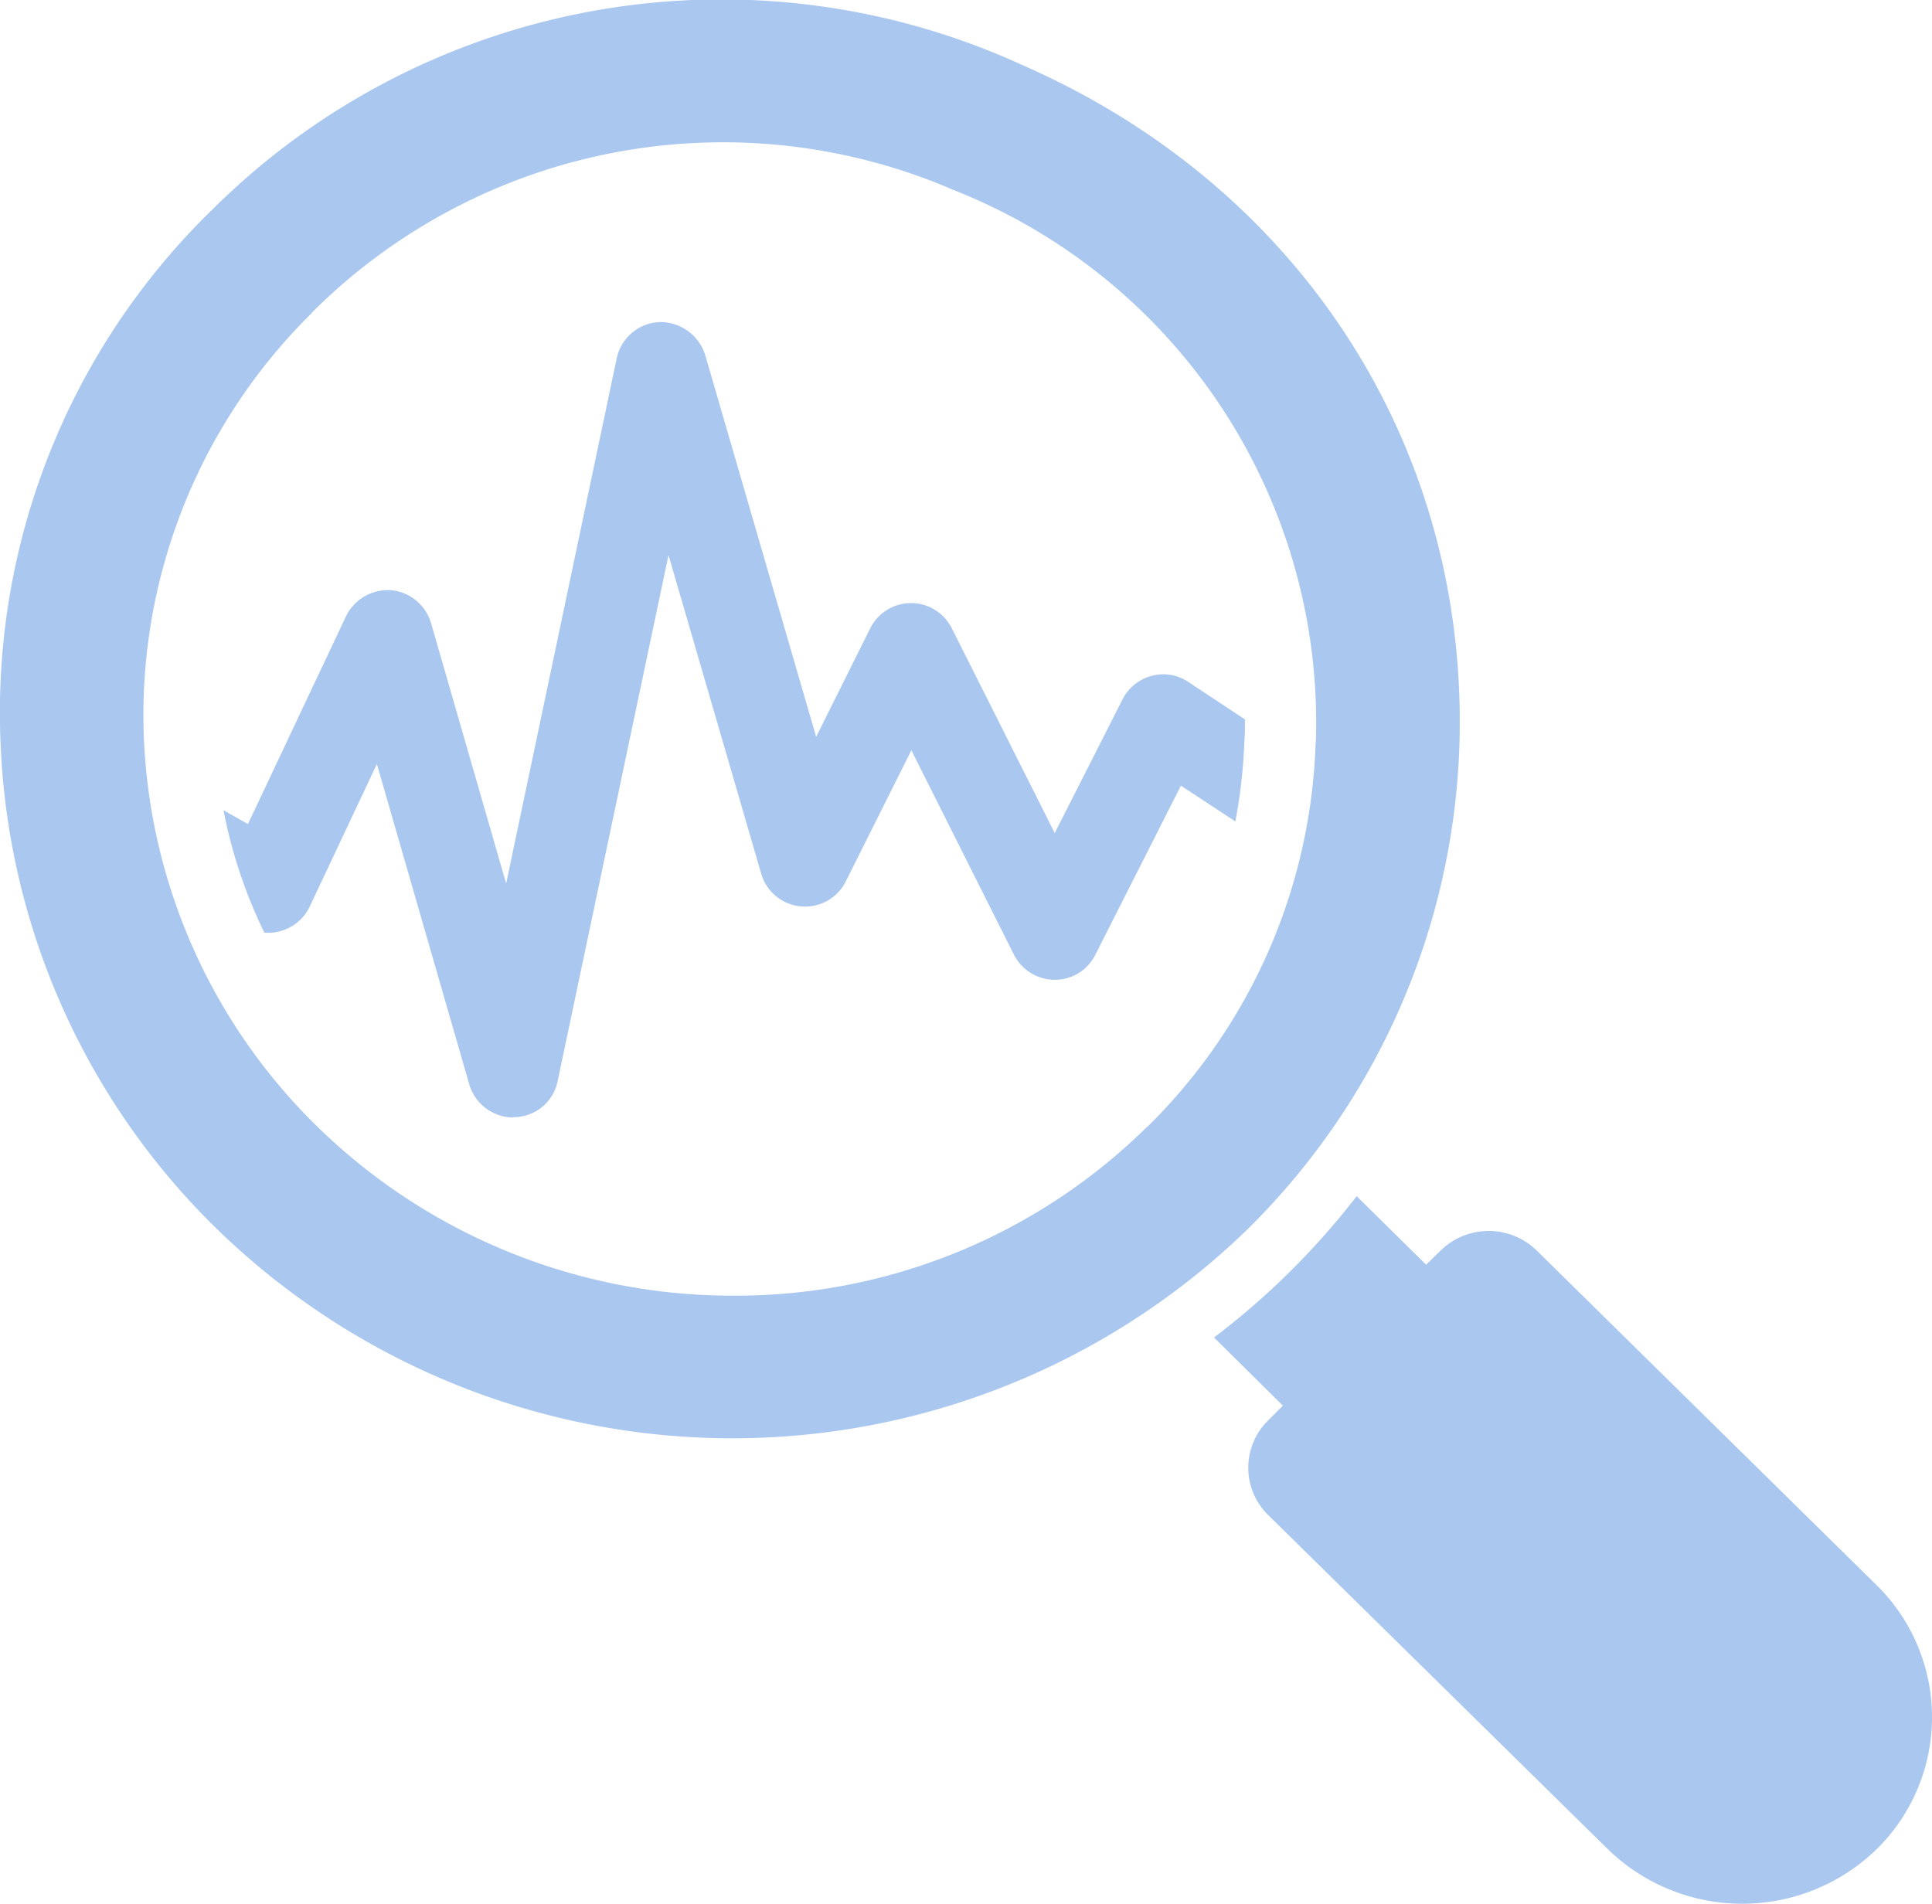
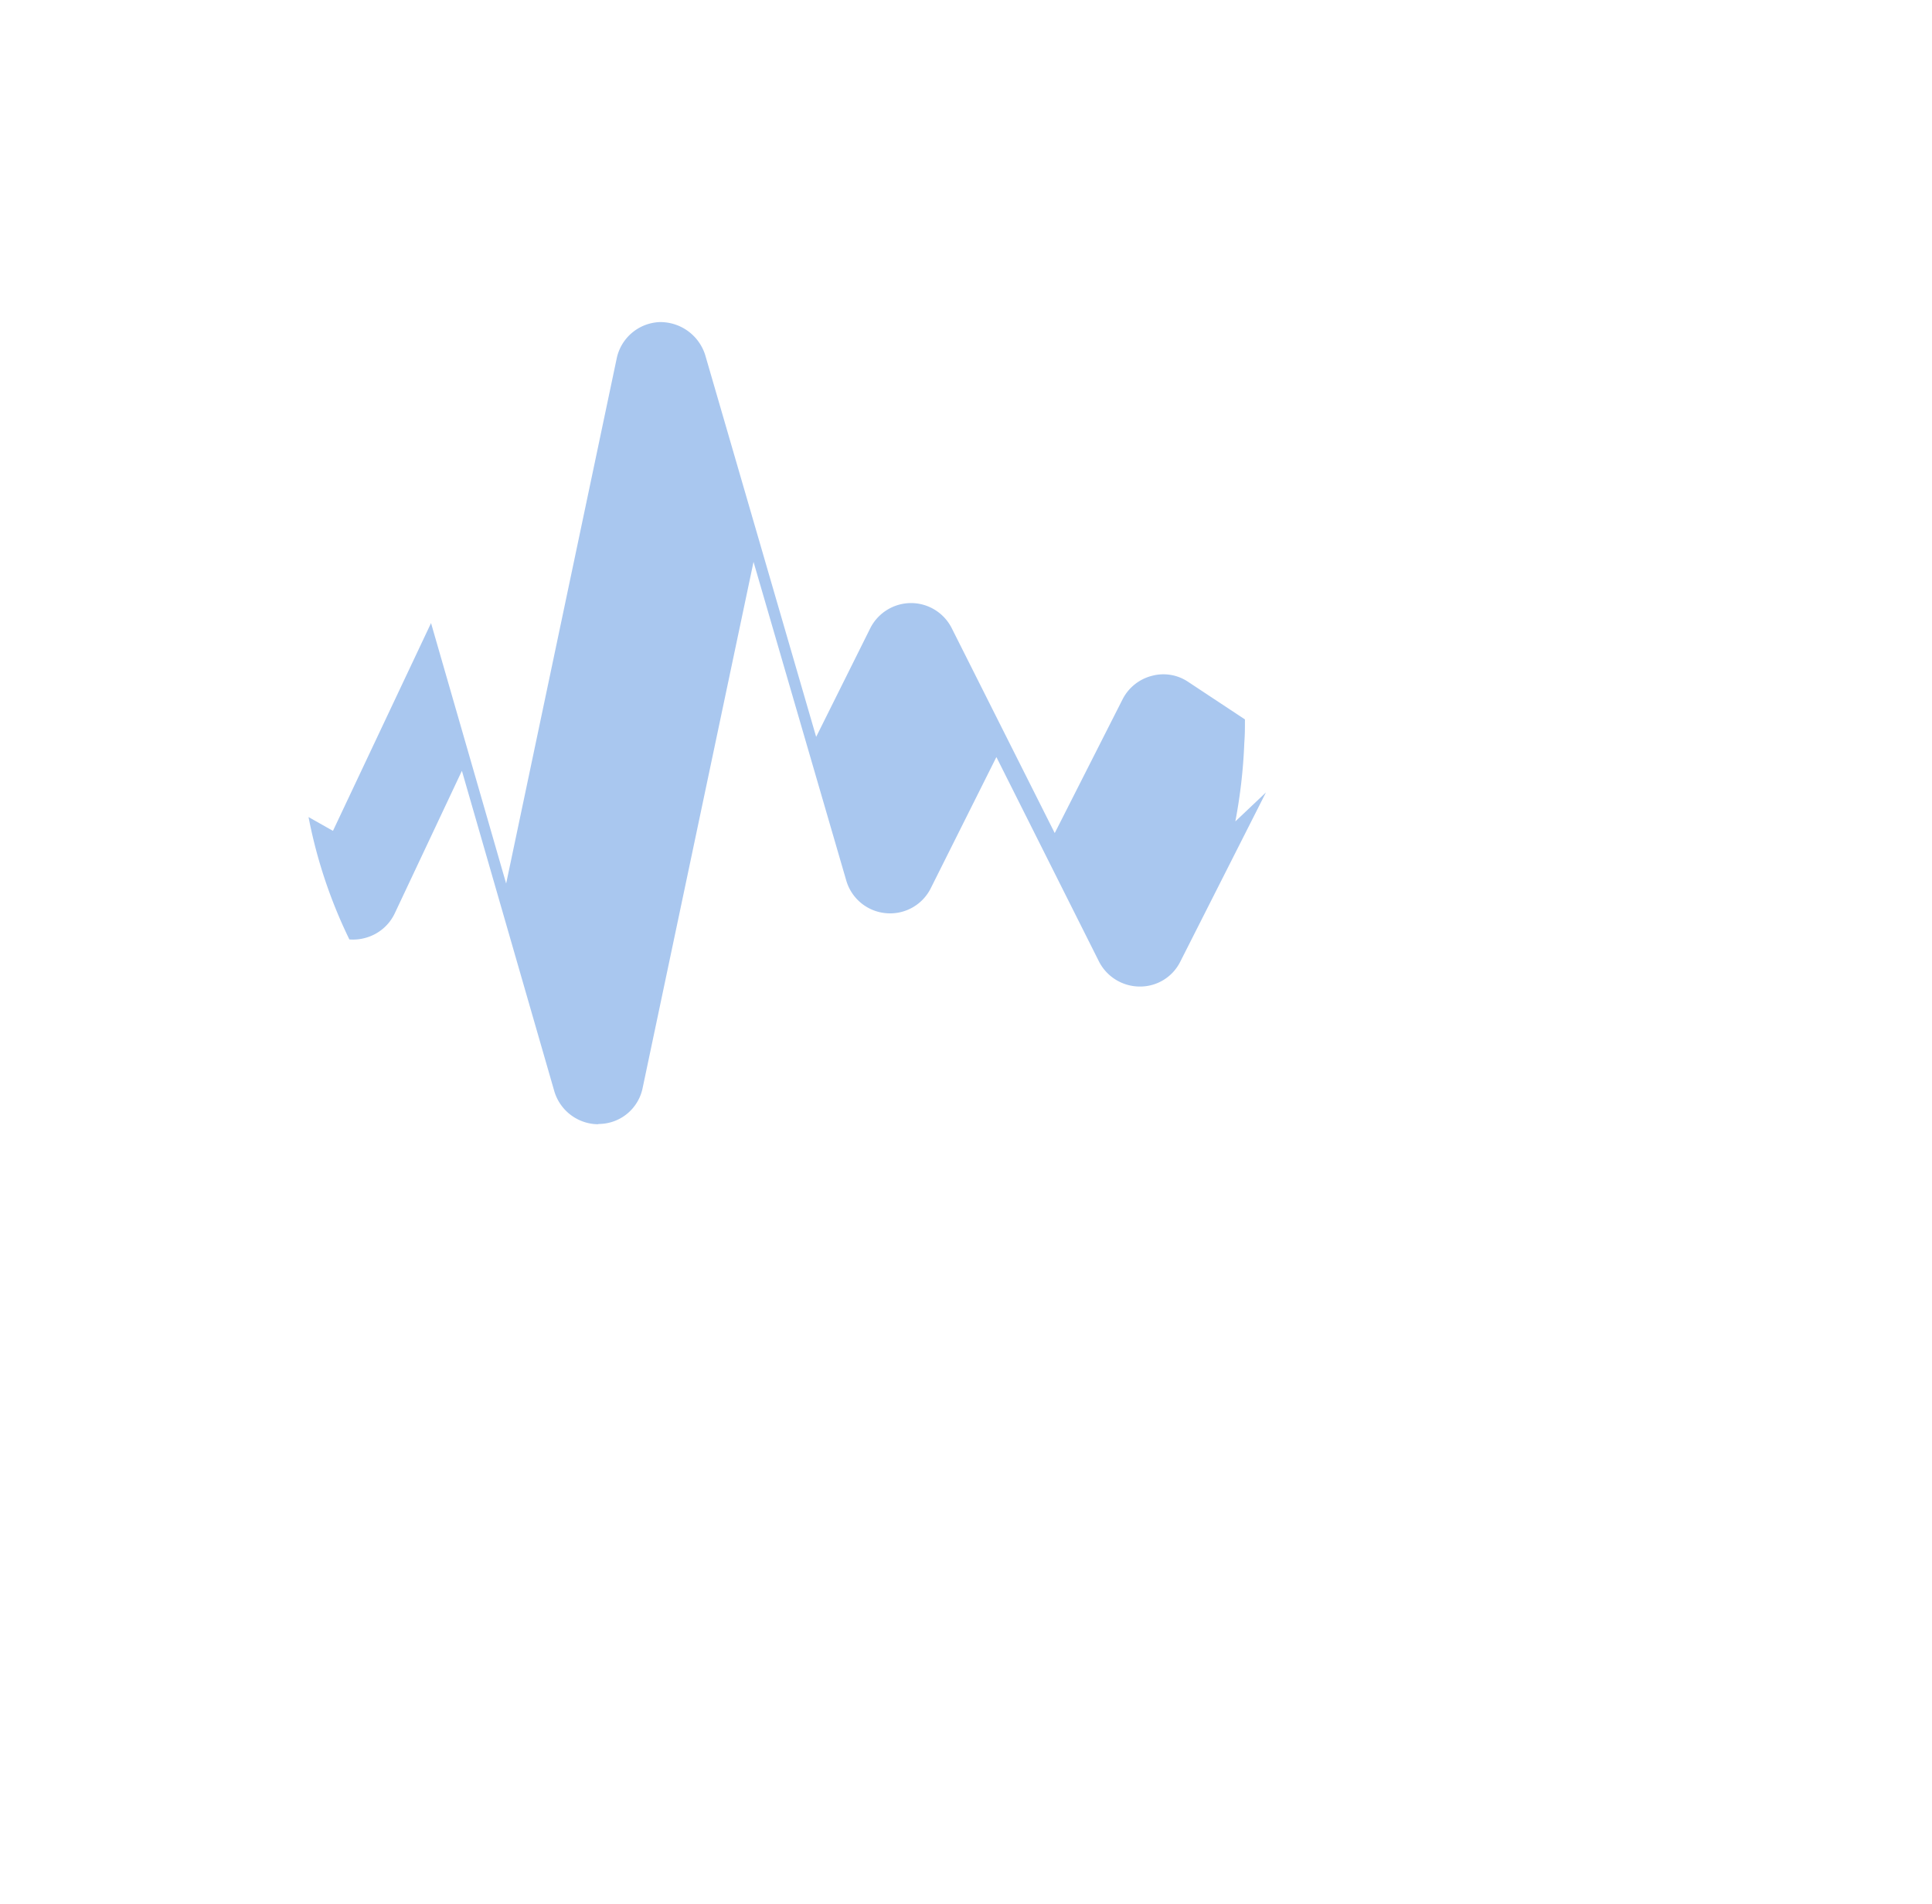
<svg xmlns="http://www.w3.org/2000/svg" width="86.189" height="84.938" viewBox="0 0 86.189 84.938">
  <g id="Group_10" data-name="Group 10" transform="translate(-828.094 -1382.885)">
    <g id="Group_6" data-name="Group 6" transform="translate(767.274 1740.884)">
-       <path id="Path_28" data-name="Path 28" d="M144.529-275.487a8.6,8.6,0,0,1-12-.029L117.4-290.4a2.952,2.952,0,0,1-.015-4.217l.667-.667-3.073-3.043a33.423,33.423,0,0,0,3.363-2.913,33.364,33.364,0,0,0,3-3.391l3.1,3.058.652-.638a3.066,3.066,0,0,1,4.29.014L144.5-287.313A8.255,8.255,0,0,1,144.529-275.487Z" fill="#A9C7EF" />
-       <path id="Path_29" data-name="Path 29" d="M115.93-321.351a23.482,23.482,0,0,0,.4-3.5c.029-.394.028-.672.028-.951v-.1l-2.529-1.673a1.973,1.973,0,0,0-1.637-.267A2.031,2.031,0,0,0,110.9-326.8l-3.027,5.969-4.59-9.132a2.036,2.036,0,0,0-1.814-1.13,2.043,2.043,0,0,0-1.83,1.132l-2.409,4.838-4.951-17.04a2.1,2.1,0,0,0-2.029-1.466,2.04,2.04,0,0,0-1.915,1.606L83.4-318.579,80.049-330.2a2.05,2.05,0,0,0-1.793-1.467,2.076,2.076,0,0,0-2,1.164l-4.375,9.27-1.09-.616a21.936,21.936,0,0,0,1.822,5.46,2.05,2.05,0,0,0,.8-.094,2.032,2.032,0,0,0,1.22-1.06l3-6.369,4.121,14.29a2.057,2.057,0,0,0,1.955,1.479c-.038,0,.023-.014.1-.014a2.005,2.005,0,0,0,1.886-1.6l4.948-23.477,4.138,14.221a2.03,2.03,0,0,0,1.771,1.453,2.025,2.025,0,0,0,2-1.117l2.925-5.849,4.578,9.124a2.048,2.048,0,0,0,1.843,1.115,2,2,0,0,0,1.787-1.118l3.817-7.542Z" fill="#A9C7EF" />
-       <path id="Path_30" data-name="Path 30" d="M60.84-325A32.071,32.071,0,0,0,70.4-303.262a32.981,32.981,0,0,0,46.066.115,31.76,31.76,0,0,0,9.459-21.584c.422-13.284-7.049-24.919-19.5-30.366a32.209,32.209,0,0,0-36.159,6.474h0A31.271,31.271,0,0,0,60.84-325Zm13.843-18.989.079-.091a25.931,25.931,0,0,1,28.624-5.432,25.547,25.547,0,0,1,16.15,23.7c0,.359,0,.717-.029,1.074a25.134,25.134,0,0,1-7.436,16.948l-.14.124a26.106,26.106,0,0,1-18.389,7.474,26.49,26.49,0,0,1-18.625-7.6,25.733,25.733,0,0,1-7.7-18.2A25.183,25.183,0,0,1,74.683-343.986Z" fill="#A9C7EF" />
+       <path id="Path_29" data-name="Path 29" d="M115.93-321.351a23.482,23.482,0,0,0,.4-3.5c.029-.394.028-.672.028-.951v-.1l-2.529-1.673a1.973,1.973,0,0,0-1.637-.267A2.031,2.031,0,0,0,110.9-326.8l-3.027,5.969-4.59-9.132a2.036,2.036,0,0,0-1.814-1.13,2.043,2.043,0,0,0-1.83,1.132l-2.409,4.838-4.951-17.04a2.1,2.1,0,0,0-2.029-1.466,2.04,2.04,0,0,0-1.915,1.606L83.4-318.579,80.049-330.2l-4.375,9.27-1.09-.616a21.936,21.936,0,0,0,1.822,5.46,2.05,2.05,0,0,0,.8-.094,2.032,2.032,0,0,0,1.22-1.06l3-6.369,4.121,14.29a2.057,2.057,0,0,0,1.955,1.479c-.038,0,.023-.014.1-.014a2.005,2.005,0,0,0,1.886-1.6l4.948-23.477,4.138,14.221a2.03,2.03,0,0,0,1.771,1.453,2.025,2.025,0,0,0,2-1.117l2.925-5.849,4.578,9.124a2.048,2.048,0,0,0,1.843,1.115,2,2,0,0,0,1.787-1.118l3.817-7.542Z" fill="#A9C7EF" />
    </g>
  </g>
</svg>